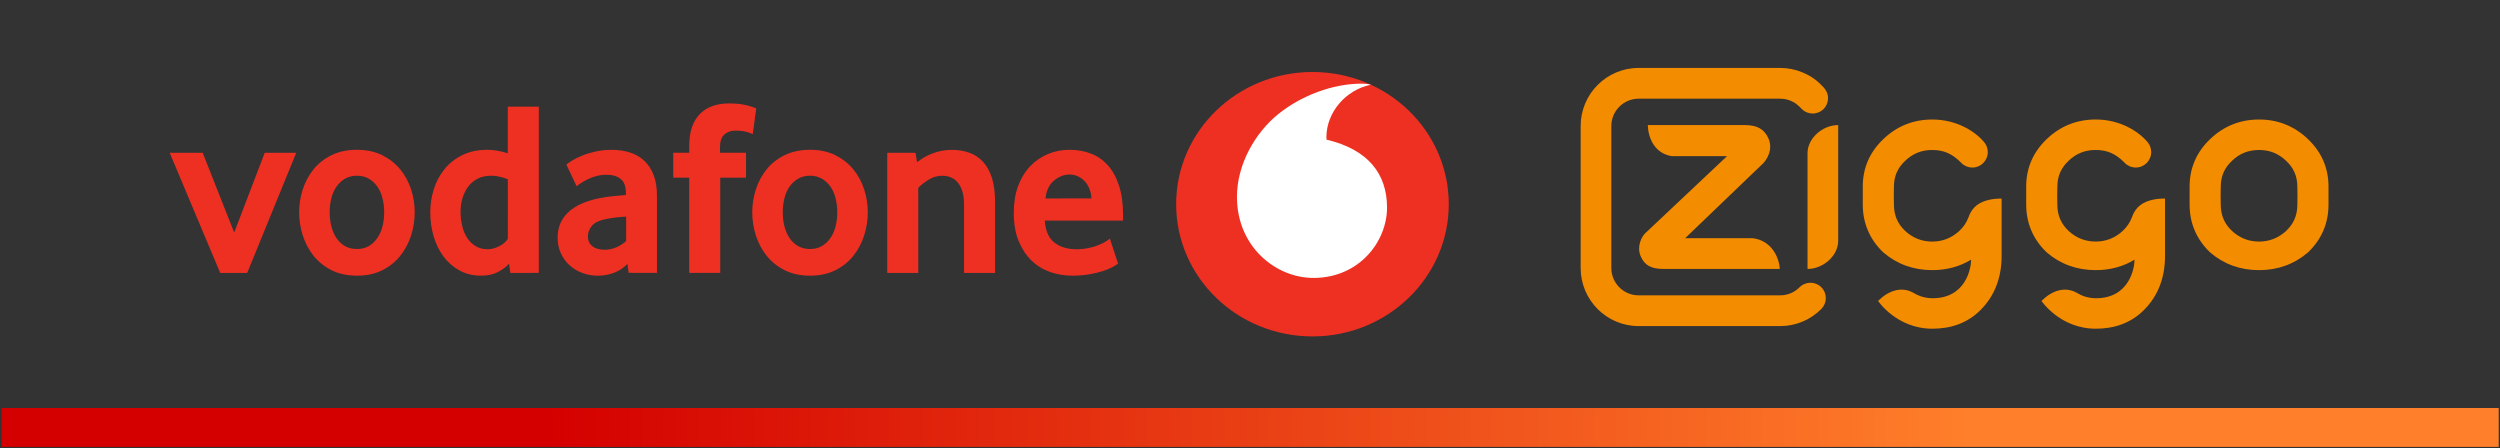
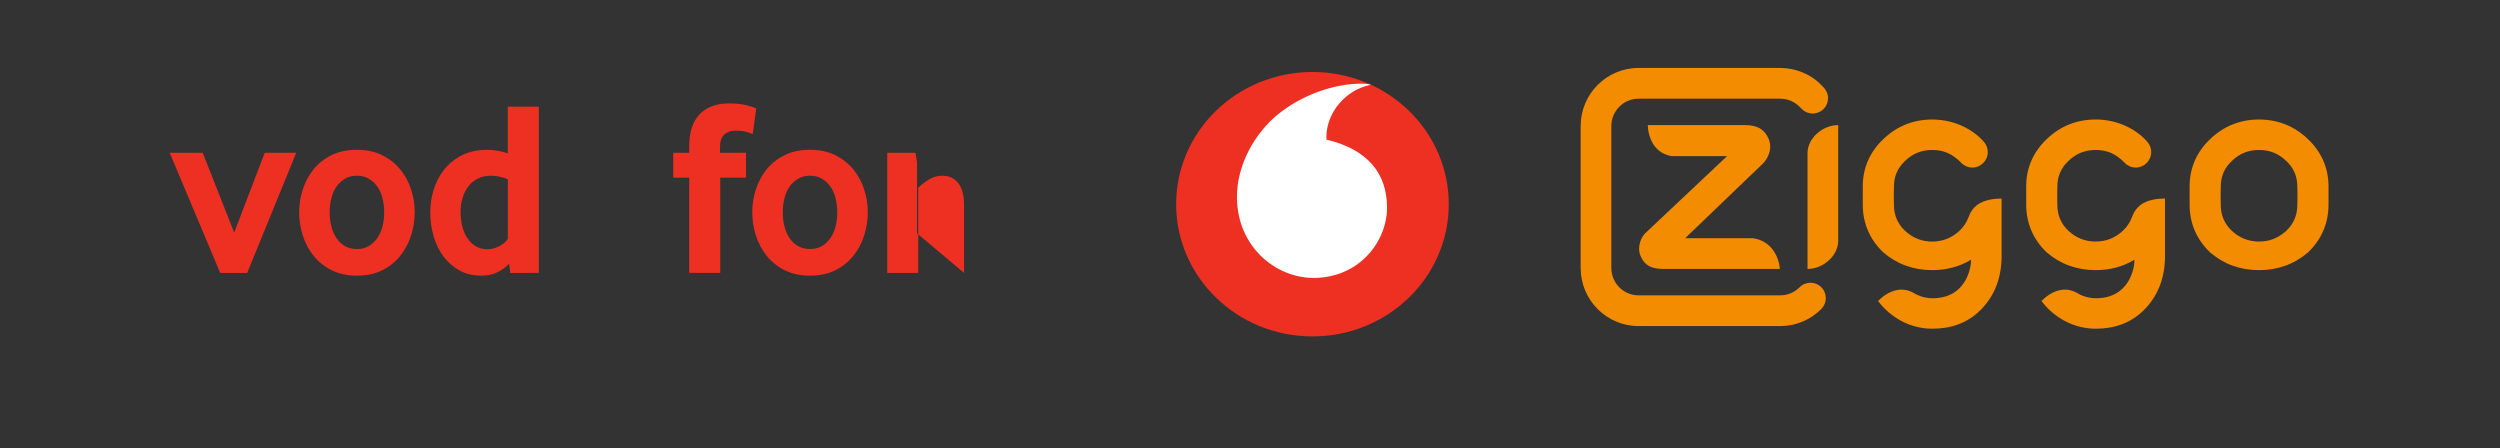
<svg xmlns="http://www.w3.org/2000/svg" xmlns:ns1="http://www.inkscape.org/namespaces/inkscape" xmlns:ns2="http://sodipodi.sourceforge.net/DTD/sodipodi-0.dtd" xmlns:xlink="http://www.w3.org/1999/xlink" width="736mm" height="132mm" viewBox="0 0 736 132" version="1.1" id="svg2414" ns1:version="0.92.3 (2405546, 2018-03-11)" ns2:docname="Vodafone_Ziggo_2017.svg">
  <rect x="0" y="0" width="736" height="132" fill="#333333" stroke="none" />
  <defs id="defs2408">
    <linearGradient ns1:collect="always" id="linearGradient3006">
      <stop style="stop-color:#d40000;stop-opacity:1" offset="0" id="stop3002" />
      <stop style="stop-color:#ff7f2a;stop-opacity:1" offset="1" id="stop3004" />
    </linearGradient>
    <linearGradient ns1:collect="always" xlink:href="#linearGradient3006" id="linearGradient3010" x1="48.099" y1="257.975" x2="112.653" y2="257.975" gradientUnits="userSpaceOnUse" gradientTransform="translate(0,-4.687)" />
  </defs>
  <g ns1:label="Layer 1" ns1:groupmode="layer" id="layer1" transform="translate(0,-165)">
    <g id="g3721" transform="matrix(4.902,0,0,4.855,-40.141,-1005.656)">
      <g id="g3037" transform="matrix(1.323,0,0,1.331,-22.592,-69.91)">
        <g transform="matrix(0.825,0,0,0.803,65.587,47.849)" id="g2987">
          <path ns1:connector-curvature="0" style="clip-rule:nonzero;fill:#ee3023;fill-opacity:1;fill-rule:nonzero;stroke:none;stroke-width:0.353" d="m 28.418,243.012 c 0,4.142 -3.357,7.501 -7.499,7.501 -4.142,0 -7.501,-3.358 -7.501,-7.501 0,-4.142 3.358,-7.501 7.501,-7.501 4.142,0 7.499,3.358 7.499,7.501" id="path2333-2" />
          <path ns1:connector-curvature="0" style="fill:#ffffff;fill-opacity:1;fill-rule:nonzero;stroke:none;stroke-width:0.353" d="m 20.978,247.194 c -2.06,0.007 -4.204,-1.751 -4.214,-4.576 -0.007,-1.867 1.002,-3.666 2.289,-4.732 1.257,-1.039 2.978,-1.707 4.538,-1.713 0.201,0 0.412,0.017 0.54,0.061 -1.364,0.282 -2.45,1.553 -2.446,2.993 0,0.048 0.004,0.099 0.01,0.123 2.283,0.557 3.32,1.935 3.327,3.841 0.005,1.907 -1.499,3.996 -4.043,4.005" id="path2337-8" />
        </g>
        <path id="path2339-2" d="m 33.262,246.118 -2.293,-5.472 h 1.498 l 1.43,3.634 1.386,-3.634 h 1.43 l -2.226,5.472 z m 0,0" style="fill:#ee3023;fill-opacity:1;fill-rule:nonzero;stroke:none;stroke-width:0.353" ns1:connector-curvature="0" />
        <path id="path2341-0" d="m 40.705,243.353 c 0,-0.227 -0.026,-0.444 -0.08,-0.649 -0.052,-0.205 -0.132,-0.382 -0.238,-0.529 -0.106,-0.149 -0.234,-0.266 -0.386,-0.353 -0.152,-0.088 -0.329,-0.132 -0.533,-0.132 -0.204,0 -0.383,0.044 -0.533,0.132 -0.152,0.087 -0.281,0.204 -0.386,0.353 -0.106,0.147 -0.186,0.324 -0.238,0.529 -0.054,0.205 -0.08,0.422 -0.08,0.649 0,0.236 0.026,0.455 0.08,0.656 0.052,0.201 0.13,0.378 0.232,0.529 0.102,0.152 0.232,0.271 0.387,0.36 0.154,0.087 0.335,0.131 0.539,0.131 0.204,0 0.382,-0.044 0.533,-0.131 0.152,-0.088 0.28,-0.208 0.386,-0.36 0.106,-0.152 0.186,-0.328 0.238,-0.529 0.054,-0.201 0.08,-0.42 0.08,-0.656 m 1.385,0.006 c 0,0.357 -0.055,0.707 -0.164,1.051 -0.11,0.345 -0.273,0.652 -0.489,0.925 -0.215,0.273 -0.488,0.492 -0.817,0.659 -0.329,0.167 -0.714,0.249 -1.152,0.249 -0.44,0 -0.824,-0.083 -1.152,-0.249 -0.329,-0.167 -0.602,-0.386 -0.819,-0.659 -0.215,-0.273 -0.378,-0.58 -0.488,-0.925 -0.109,-0.344 -0.164,-0.695 -0.164,-1.051 0,-0.356 0.055,-0.703 0.164,-1.045 0.11,-0.34 0.273,-0.645 0.488,-0.914 0.216,-0.269 0.489,-0.484 0.819,-0.646 0.328,-0.163 0.712,-0.245 1.152,-0.245 0.438,0 0.821,0.083 1.147,0.245 0.325,0.163 0.598,0.378 0.817,0.646 0.22,0.269 0.384,0.573 0.495,0.914 0.109,0.342 0.164,0.689 0.164,1.045" style="fill:#ee3023;fill-opacity:1;fill-rule:nonzero;stroke:none;stroke-width:0.353" ns1:connector-curvature="0" />
        <path id="path2343-6" d="m 46.319,241.85 c -0.271,-0.106 -0.524,-0.16 -0.758,-0.16 -0.24,0 -0.448,0.047 -0.62,0.138 -0.174,0.091 -0.317,0.214 -0.43,0.369 -0.113,0.156 -0.197,0.331 -0.254,0.525 -0.057,0.193 -0.085,0.393 -0.085,0.598 0,0.227 0.025,0.445 0.074,0.655 0.048,0.208 0.124,0.391 0.226,0.547 0.101,0.156 0.229,0.281 0.383,0.376 0.154,0.094 0.338,0.142 0.548,0.142 0.174,0 0.35,-0.048 0.531,-0.142 0.181,-0.095 0.309,-0.208 0.384,-0.336 z m 0.113,4.268 -0.057,-0.419 c -0.128,0.143 -0.298,0.27 -0.51,0.379 -0.211,0.11 -0.46,0.165 -0.747,0.165 -0.376,0 -0.71,-0.08 -0.995,-0.238 -0.288,-0.158 -0.529,-0.371 -0.725,-0.635 -0.196,-0.265 -0.346,-0.572 -0.448,-0.921 -0.101,-0.347 -0.152,-0.711 -0.152,-1.09 0,-0.356 0.052,-0.704 0.157,-1.045 0.106,-0.34 0.266,-0.645 0.481,-0.914 0.216,-0.269 0.485,-0.484 0.81,-0.646 0.324,-0.163 0.706,-0.245 1.142,-0.245 0.287,0 0.597,0.054 0.929,0.158 v -2.122 h 1.407 v 7.572 z m 0,0" style="fill:#ee3023;fill-opacity:1;fill-rule:nonzero;stroke:none;stroke-width:0.353" ns1:connector-curvature="0" />
-         <path id="path2345-7" d="m 51.689,243.552 c -0.152,0.008 -0.309,0.022 -0.469,0.04 -0.16,0.019 -0.311,0.044 -0.456,0.074 -0.306,0.061 -0.517,0.164 -0.635,0.311 -0.117,0.149 -0.176,0.309 -0.176,0.484 0,0.181 0.066,0.327 0.2,0.437 0.134,0.109 0.321,0.164 0.565,0.164 0.183,0 0.361,-0.037 0.532,-0.113 0.171,-0.076 0.318,-0.171 0.44,-0.284 z m 0.113,2.562 -0.055,-0.409 c -0.153,0.168 -0.346,0.3 -0.582,0.396 -0.236,0.095 -0.493,0.143 -0.774,0.143 -0.236,0 -0.463,-0.04 -0.678,-0.12 -0.218,-0.079 -0.409,-0.193 -0.576,-0.34 -0.167,-0.147 -0.302,-0.328 -0.404,-0.544 -0.103,-0.216 -0.154,-0.46 -0.154,-0.733 0,-0.271 0.052,-0.513 0.16,-0.721 0.106,-0.208 0.249,-0.383 0.433,-0.528 0.182,-0.143 0.391,-0.26 0.627,-0.351 0.234,-0.091 0.482,-0.16 0.74,-0.205 0.182,-0.037 0.382,-0.065 0.598,-0.084 0.216,-0.019 0.397,-0.036 0.542,-0.051 v -0.08 c 0,-0.303 -0.077,-0.518 -0.234,-0.648 -0.156,-0.128 -0.371,-0.193 -0.644,-0.193 -0.16,0 -0.313,0.019 -0.458,0.058 -0.145,0.037 -0.273,0.084 -0.387,0.141 -0.114,0.058 -0.215,0.114 -0.303,0.171 -0.087,0.057 -0.157,0.107 -0.211,0.153 l -0.466,-0.987 c 0.061,-0.054 0.153,-0.117 0.278,-0.193 0.125,-0.076 0.276,-0.15 0.455,-0.222 0.178,-0.072 0.378,-0.132 0.601,-0.182 0.223,-0.05 0.464,-0.074 0.721,-0.074 0.303,0 0.58,0.04 0.83,0.12 0.249,0.08 0.466,0.204 0.648,0.375 0.181,0.17 0.322,0.384 0.426,0.646 0.102,0.26 0.153,0.576 0.153,0.947 v 3.517 z m 0,0" style="fill:#ee3023;fill-opacity:1;fill-rule:nonzero;stroke:none;stroke-width:0.353" ns1:connector-curvature="0" />
        <path id="path2347-3" d="m 57.436,239.794 c -0.045,-0.022 -0.134,-0.055 -0.266,-0.097 -0.134,-0.041 -0.309,-0.062 -0.529,-0.062 -0.196,0 -0.361,0.059 -0.493,0.176 -0.132,0.117 -0.198,0.309 -0.198,0.573 v 0.26 h 1.181 v 1.136 h -1.17 v 4.337 h -1.408 v -4.337 h -0.726 v -1.136 h 0.726 v -0.295 c 0,-0.356 0.045,-0.656 0.136,-0.903 0.091,-0.245 0.218,-0.446 0.38,-0.601 0.163,-0.156 0.354,-0.27 0.573,-0.342 0.22,-0.072 0.459,-0.107 0.717,-0.107 0.34,0 0.621,0.032 0.845,0.097 0.223,0.065 0.354,0.107 0.391,0.131 z m 0,0" style="fill:#ee3023;fill-opacity:1;fill-rule:nonzero;stroke:none;stroke-width:0.353" ns1:connector-curvature="0" />
        <path id="path2349-9" d="m 61.273,243.353 c 0,-0.227 -0.028,-0.444 -0.08,-0.649 -0.052,-0.205 -0.132,-0.382 -0.238,-0.529 -0.106,-0.149 -0.234,-0.266 -0.386,-0.353 -0.152,-0.088 -0.329,-0.132 -0.533,-0.132 -0.204,0 -0.383,0.044 -0.533,0.132 -0.152,0.087 -0.281,0.204 -0.387,0.353 -0.105,0.147 -0.185,0.324 -0.238,0.529 -0.052,0.205 -0.079,0.422 -0.079,0.649 0,0.236 0.026,0.455 0.079,0.656 0.054,0.201 0.131,0.378 0.233,0.529 0.102,0.152 0.232,0.271 0.386,0.36 0.156,0.087 0.336,0.131 0.54,0.131 0.204,0 0.382,-0.044 0.533,-0.131 0.152,-0.088 0.28,-0.208 0.386,-0.36 0.106,-0.152 0.186,-0.328 0.238,-0.529 0.052,-0.201 0.08,-0.42 0.08,-0.656 m 1.385,0.006 c 0,0.357 -0.055,0.707 -0.165,1.051 -0.109,0.345 -0.271,0.652 -0.488,0.925 -0.215,0.273 -0.488,0.492 -0.817,0.659 -0.329,0.167 -0.714,0.249 -1.152,0.249 -0.44,0 -0.824,-0.083 -1.152,-0.249 -0.329,-0.167 -0.602,-0.386 -0.819,-0.659 -0.215,-0.273 -0.378,-0.58 -0.488,-0.925 -0.11,-0.344 -0.164,-0.695 -0.164,-1.051 0,-0.356 0.054,-0.703 0.164,-1.045 0.11,-0.34 0.273,-0.645 0.488,-0.914 0.216,-0.269 0.489,-0.484 0.819,-0.646 0.328,-0.163 0.712,-0.245 1.152,-0.245 0.438,0 0.821,0.083 1.147,0.245 0.325,0.163 0.598,0.378 0.817,0.646 0.22,0.269 0.384,0.573 0.493,0.914 0.11,0.342 0.165,0.689 0.165,1.045" style="fill:#ee3023;fill-opacity:1;fill-rule:nonzero;stroke:none;stroke-width:0.353" ns1:connector-curvature="0" />
-         <path id="path2351-6" d="m 67.028,246.118 v -3.121 c 0,-0.416 -0.087,-0.739 -0.26,-0.966 -0.175,-0.226 -0.416,-0.34 -0.728,-0.34 -0.219,0 -0.422,0.057 -0.606,0.171 -0.186,0.113 -0.347,0.238 -0.484,0.375 v 3.882 h -1.407 v -5.472 h 1.283 l 0.068,0.431 c 0.22,-0.181 0.467,-0.321 0.744,-0.419 0.276,-0.099 0.554,-0.147 0.834,-0.147 0.288,0 0.553,0.043 0.795,0.13 0.243,0.088 0.451,0.226 0.624,0.415 0.175,0.189 0.309,0.435 0.404,0.737 0.094,0.303 0.142,0.667 0.142,1.09 v 3.236 z m 0,0" style="fill:#ee3023;fill-opacity:1;fill-rule:nonzero;stroke:none;stroke-width:0.353" ns1:connector-curvature="0" />
-         <path id="path2353-4" d="m 72.816,242.724 c -0.015,-0.189 -0.055,-0.354 -0.12,-0.493 -0.065,-0.141 -0.145,-0.254 -0.24,-0.34 -0.095,-0.088 -0.197,-0.152 -0.307,-0.194 -0.112,-0.041 -0.223,-0.062 -0.338,-0.062 -0.244,0 -0.475,0.091 -0.696,0.273 -0.22,0.182 -0.35,0.453 -0.389,0.817 z m -2.122,1.01 c 0.03,0.462 0.174,0.795 0.433,0.999 0.258,0.204 0.593,0.307 1.002,0.307 0.19,0 0.369,-0.018 0.536,-0.051 0.167,-0.034 0.316,-0.077 0.445,-0.131 0.13,-0.052 0.24,-0.106 0.331,-0.158 0.091,-0.054 0.158,-0.103 0.205,-0.149 l 0.375,1.148 c -0.054,0.037 -0.139,0.088 -0.256,0.153 -0.117,0.065 -0.263,0.124 -0.437,0.182 -0.174,0.057 -0.379,0.105 -0.613,0.147 -0.234,0.041 -0.492,0.062 -0.772,0.062 -0.357,0 -0.695,-0.057 -1.017,-0.17 -0.321,-0.114 -0.604,-0.291 -0.845,-0.529 -0.243,-0.238 -0.435,-0.535 -0.579,-0.89 -0.145,-0.356 -0.216,-0.78 -0.216,-1.272 0,-0.462 0.066,-0.871 0.198,-1.226 0.132,-0.356 0.314,-0.655 0.544,-0.897 0.232,-0.241 0.5,-0.427 0.806,-0.557 0.307,-0.128 0.634,-0.193 0.983,-0.193 0.349,0 0.67,0.058 0.966,0.171 0.295,0.113 0.55,0.289 0.766,0.528 0.215,0.238 0.386,0.547 0.51,0.926 0.125,0.378 0.187,0.828 0.187,1.35 v 0.249 z m 0,0" style="clip-rule:nonzero;fill:#ee3023;fill-opacity:1;fill-rule:nonzero;stroke:none;stroke-width:0.353" ns1:connector-curvature="0" />
-         <rect y="252.273" x="23.34" height="1.772" width="113.354" id="rect3000" style="opacity:1;fill:url(#linearGradient3010);fill-opacity:1;stroke:none;stroke-width:0.072;stroke-linecap:round;stroke-linejoin:round;stroke-miterlimit:4;stroke-dasharray:none;stroke-opacity:1;paint-order:markers stroke fill" />
+         <path id="path2351-6" d="m 67.028,246.118 v -3.121 c 0,-0.416 -0.087,-0.739 -0.26,-0.966 -0.175,-0.226 -0.416,-0.34 -0.728,-0.34 -0.219,0 -0.422,0.057 -0.606,0.171 -0.186,0.113 -0.347,0.238 -0.484,0.375 v 3.882 h -1.407 v -5.472 h 1.283 l 0.068,0.431 v 3.236 z m 0,0" style="fill:#ee3023;fill-opacity:1;fill-rule:nonzero;stroke:none;stroke-width:0.353" ns1:connector-curvature="0" />
        <g ns1:label="Layer 1" id="layer1-7" transform="matrix(2.796,0,0,2.813,-144.128,-277.649)">
          <g transform="matrix(0.353,0,0,-0.353,89.713,183.801)" id="g7918" style="fill:#f48c00;fill-opacity:1">
            <path ns1:connector-curvature="0" id="path7920" style="fill:#f48c00;fill-opacity:1;fill-rule:nonzero;stroke:none" d="M 0,0 C -0.739,-0.001 -1.41,-0.621 -1.41,-1.286 V -6.6 C -0.671,-6.598 0,-5.979 0,-5.314 Z m 19.357,-5.344 c -0.479,0.001 -0.888,0.162 -1.249,0.491 -0.346,0.332 -0.509,0.709 -0.513,1.194 -0.007,0.199 -0.007,0.639 0.001,0.846 0.004,0.474 0.168,0.846 0.515,1.173 0.349,0.335 0.757,0.498 1.246,0.498 0.489,0 0.896,-0.163 1.247,-0.5 0.346,-0.325 0.509,-0.697 0.514,-1.175 0.007,-0.194 0.01,-0.632 0,-0.847 -0.004,-0.48 -0.167,-0.857 -0.509,-1.186 -0.364,-0.332 -0.774,-0.493 -1.252,-0.494 m 3.194,2.534 c -0.002,0.84 -0.318,1.567 -0.938,2.161 -0.627,0.601 -1.386,0.905 -2.256,0.905 h -10e-4 c -0.869,0 -1.628,-0.304 -2.255,-0.905 -0.62,-0.594 -0.936,-1.321 -0.938,-2.155 -0.004,-0.13 -0.004,-0.689 0,-0.863 0.005,-0.848 0.321,-1.578 0.938,-2.17 l 0.008,-0.007 c 0.629,-0.538 1.385,-0.811 2.247,-0.811 h 10e-4 c 0.861,0 1.618,0.273 2.247,0.81 l 0.009,0.008 c 0.617,0.592 0.932,1.322 0.938,2.167 0.004,0.177 0.004,0.736 0,0.86 m -8.372,-0.702 c -0.472,-0.189 -0.612,-0.56 -0.678,-0.737 -0.084,-0.222 -0.219,-0.419 -0.408,-0.601 -0.364,-0.332 -0.773,-0.493 -1.252,-0.494 -0.478,0.001 -0.888,0.162 -1.249,0.491 -0.346,0.332 -0.509,0.709 -0.513,1.194 -0.007,0.199 -0.007,0.639 10e-4,0.846 0.005,0.474 0.168,0.846 0.515,1.173 0.349,0.335 0.757,0.498 1.246,0.498 0.489,0 0.907,-0.144 1.348,-0.602 0.118,-0.123 0.303,-0.204 0.497,-0.204 0.196,0 0.374,0.08 0.502,0.208 0.129,0.128 0.208,0.306 0.208,0.502 0,0.169 -0.058,0.325 -0.158,0.446 -0.393,0.476 -1.241,1.048 -2.397,1.048 -0.87,0 -1.629,-0.304 -2.256,-0.905 -0.62,-0.594 -0.936,-1.321 -0.938,-2.155 -0.004,-0.13 -0.004,-0.689 0,-0.863 0.006,-0.848 0.321,-1.578 0.938,-2.17 l 0.009,-0.007 c 0.629,-0.538 1.385,-0.811 2.247,-0.811 0.663,0 1.259,0.159 1.788,0.479 0,-0.406 -0.248,-1.769 -1.774,-1.769 -0.435,0 -0.74,0.166 -0.841,0.227 -0.604,0.361 -1.22,0.092 -1.663,-0.351 0,0 0.849,-1.274 2.498,-1.274 0.84,0 1.605,0.25 2.212,0.856 0.674,0.673 0.971,1.518 0.971,2.49 v 2.626 c 0,0 -0.456,0.017 -0.853,-0.141 m -6.663,0.141 v -2.626 c 0,-0.972 -0.297,-1.817 -0.971,-2.49 -0.606,-0.606 -1.372,-0.856 -2.212,-0.856 -1.649,0 -2.498,1.274 -2.498,1.274 0.443,0.443 1.06,0.712 1.663,0.351 0.102,-0.061 0.406,-0.227 0.841,-0.227 1.526,0 1.774,1.363 1.774,1.769 -0.528,-0.32 -1.125,-0.479 -1.788,-0.479 -0.862,0 -1.618,0.273 -2.247,0.811 L 2.07,-5.837 c -0.618,0.592 -0.933,1.322 -0.939,2.17 -0.004,0.174 -0.004,0.733 0,0.863 0.002,0.834 0.318,1.561 0.939,2.155 0.626,0.601 1.385,0.905 2.255,0.905 1.156,0 2.004,-0.572 2.397,-1.048 0.1,-0.121 0.158,-0.277 0.158,-0.446 0,-0.196 -0.079,-0.374 -0.208,-0.502 -0.128,-0.128 -0.305,-0.208 -0.502,-0.208 -0.193,0 -0.379,0.081 -0.497,0.204 -0.44,0.458 -0.859,0.602 -1.348,0.602 -0.489,0 -0.896,-0.163 -1.245,-0.498 -0.348,-0.327 -0.511,-0.699 -0.516,-1.173 -0.008,-0.207 -0.008,-0.647 0,-0.846 0.004,-0.485 0.167,-0.862 0.513,-1.194 0.36,-0.329 0.77,-0.49 1.248,-0.491 0.479,0.001 0.888,0.162 1.252,0.494 0.19,0.182 0.324,0.379 0.408,0.601 0.066,0.177 0.206,0.548 0.678,0.737 0.397,0.158 0.853,0.141 0.853,0.141 M -2.686,-6.6 c -0.025,0.514 -0.373,1.306 -1.246,1.41 h -3.107 l 3.579,3.427 c 0.152,0.145 0.491,0.633 0.249,1.16 C -3.405,-0.18 -3.73,0 -4.297,0 h -4.46 c 0.018,-0.592 0.313,-1.298 1.098,-1.424 h 2.548 l -3.766,-3.54 C -9.03,-5.11 -9.281,-5.561 -9.083,-6.019 -8.904,-6.432 -8.602,-6.6 -8.042,-6.6 Z m 1.909,-0.839 c 0.138,-0.138 0.207,-0.319 0.207,-0.499 0,-0.215 -0.096,-0.388 -0.206,-0.499 -0.21,-0.209 -0.496,-0.428 -0.87,-0.582 -0.314,-0.131 -0.658,-0.203 -1.019,-0.203 h -6.514 c -0.736,0 -1.402,0.299 -1.885,0.781 -0.482,0.482 -0.78,1.148 -0.78,1.884 v 6.514 c 0,0.736 0.298,1.402 0.78,1.884 0.483,0.482 1.149,0.781 1.885,0.781 h 6.514 c 0.361,0 0.705,-0.072 1.019,-0.203 0.431,-0.178 0.706,-0.398 0.972,-0.685 0.106,-0.114 0.207,-0.283 0.207,-0.499 0,-0.18 -0.069,-0.361 -0.207,-0.498 C -0.812,0.599 -0.992,0.53 -1.172,0.53 c -0.181,0 -0.364,0.071 -0.499,0.207 -0.188,0.188 -0.291,0.284 -0.507,0.376 -0.15,0.063 -0.314,0.098 -0.487,0.098 h -6.514 c -0.346,0 -0.66,-0.14 -0.887,-0.368 -0.227,-0.226 -0.368,-0.54 -0.368,-0.886 v -6.514 c 0,-0.346 0.141,-0.66 0.368,-0.887 0.227,-0.227 0.541,-0.367 0.887,-0.367 h 6.514 c 0.173,0 0.337,0.035 0.487,0.098 0.135,0.057 0.276,0.146 0.404,0.274 0.136,0.135 0.318,0.206 0.499,0.206 0.18,0 0.361,-0.069 0.498,-0.206" />
          </g>
        </g>
      </g>
    </g>
  </g>
</svg>